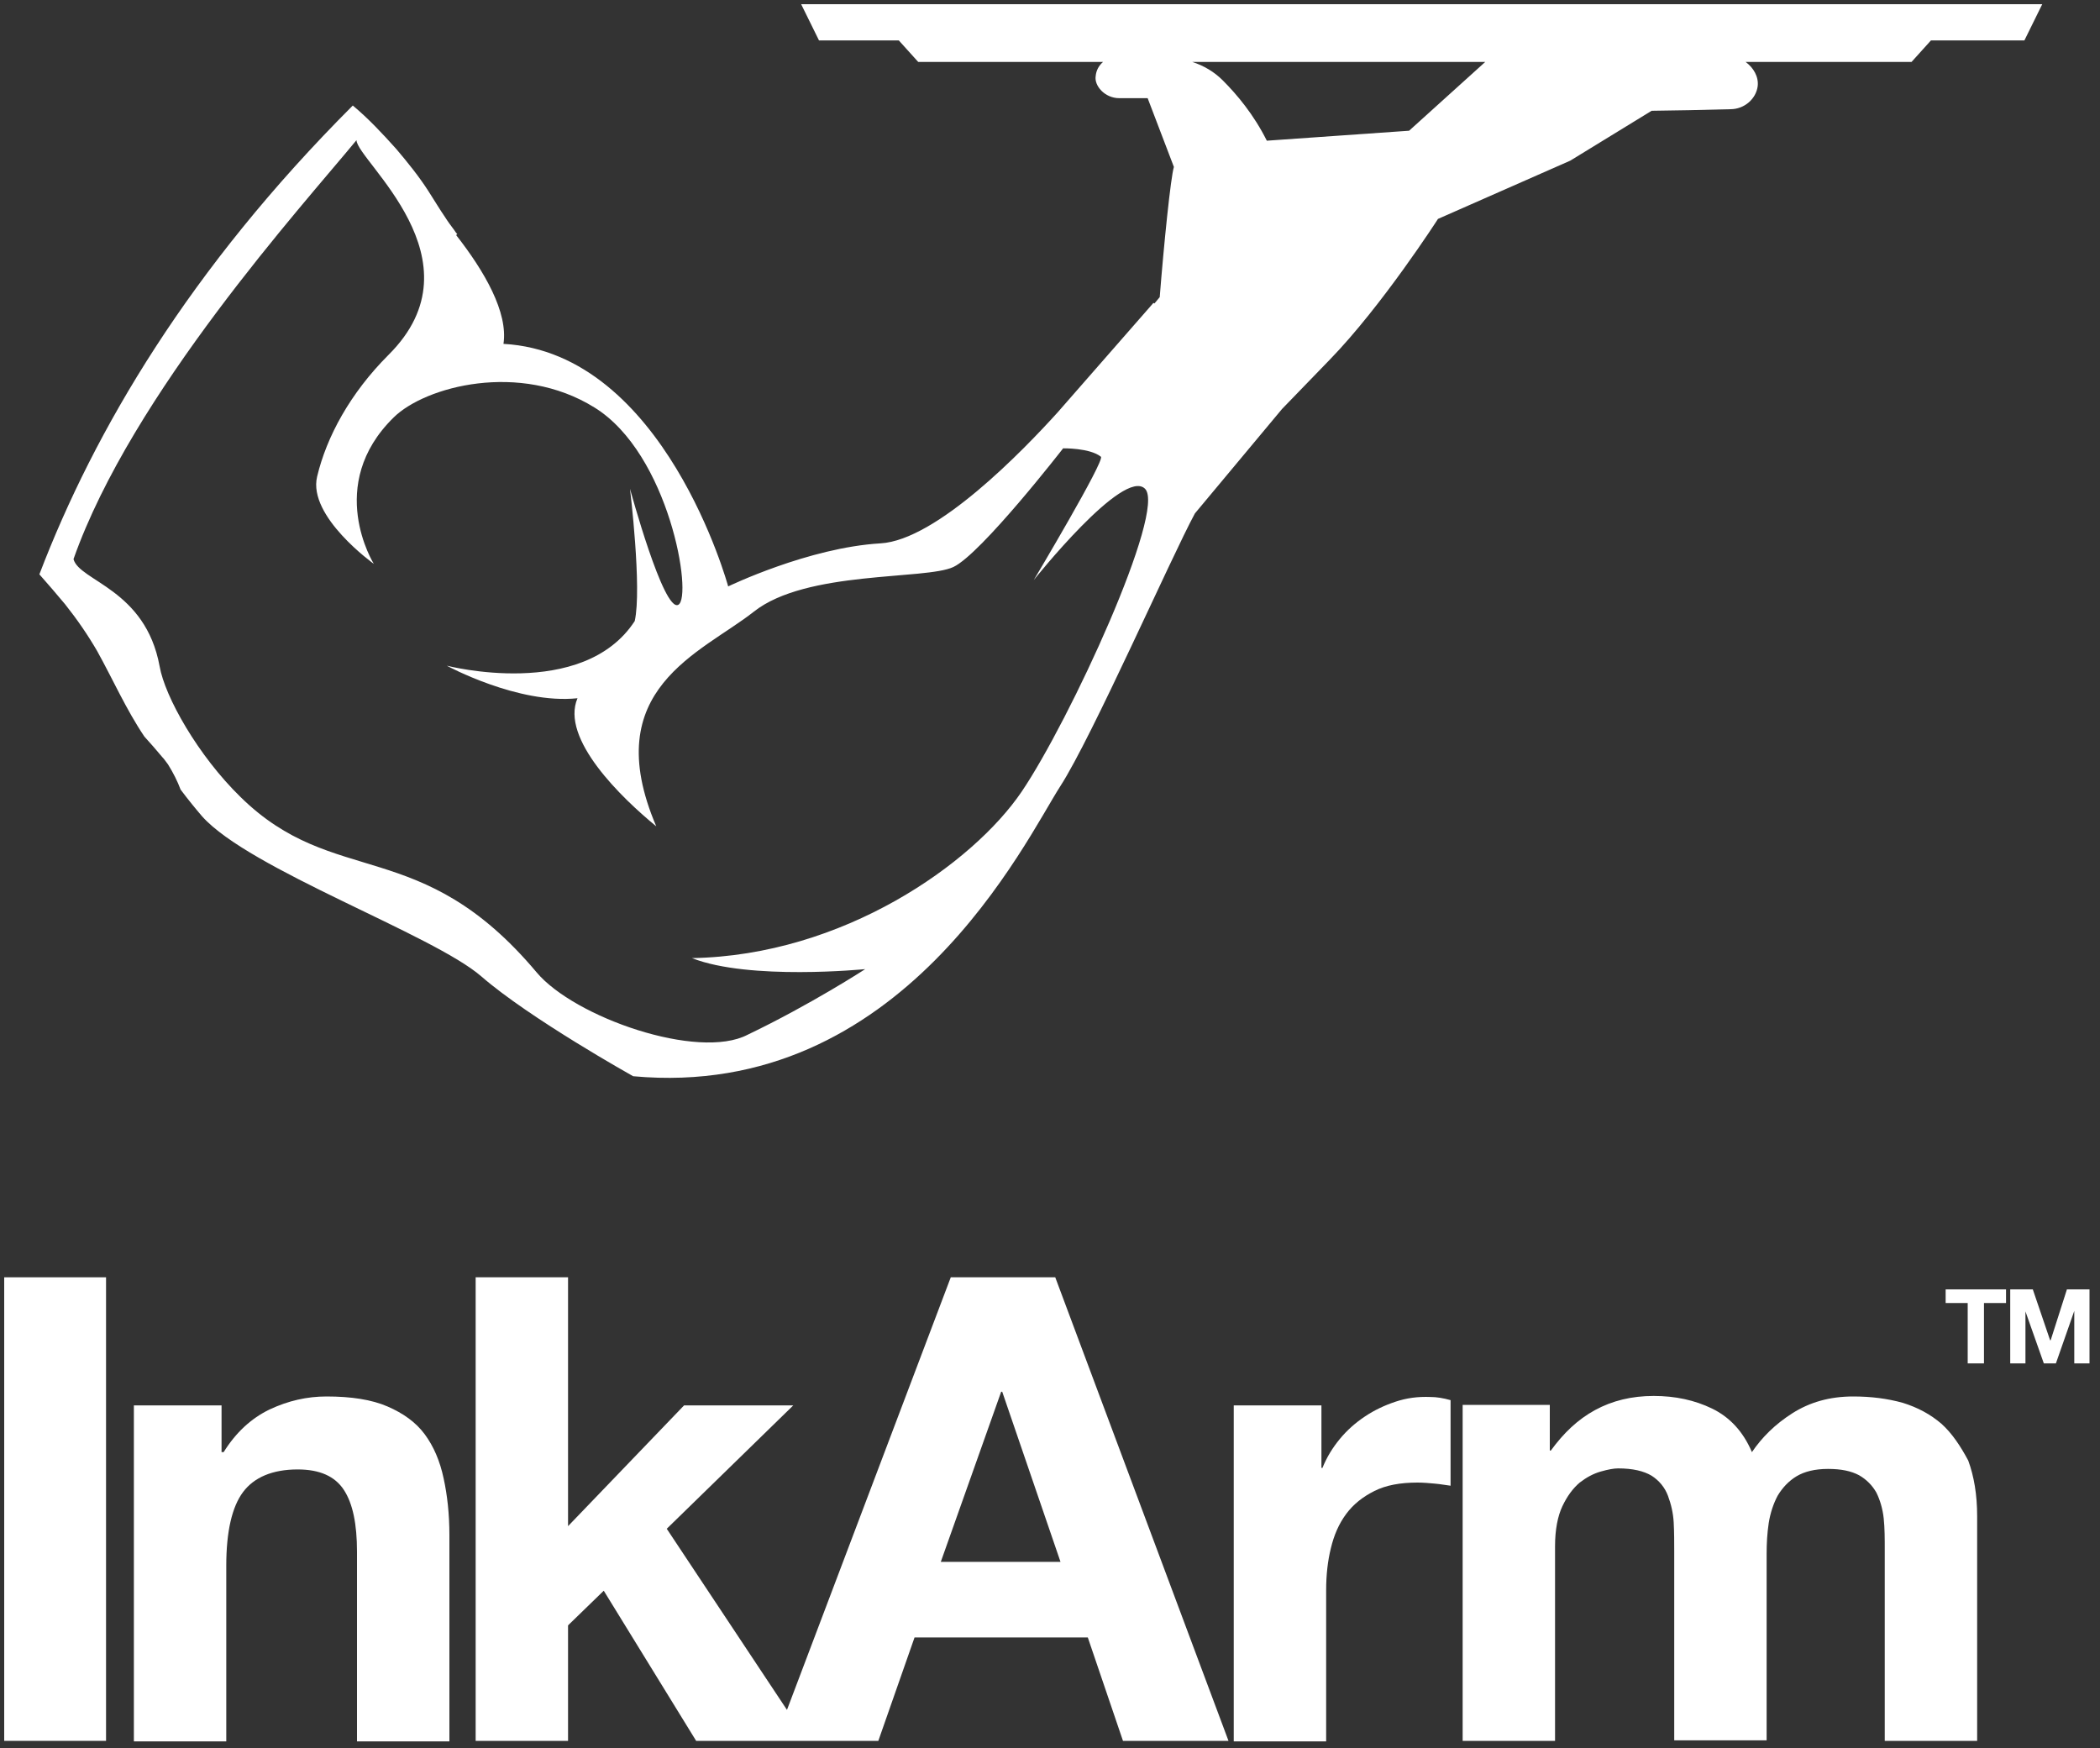
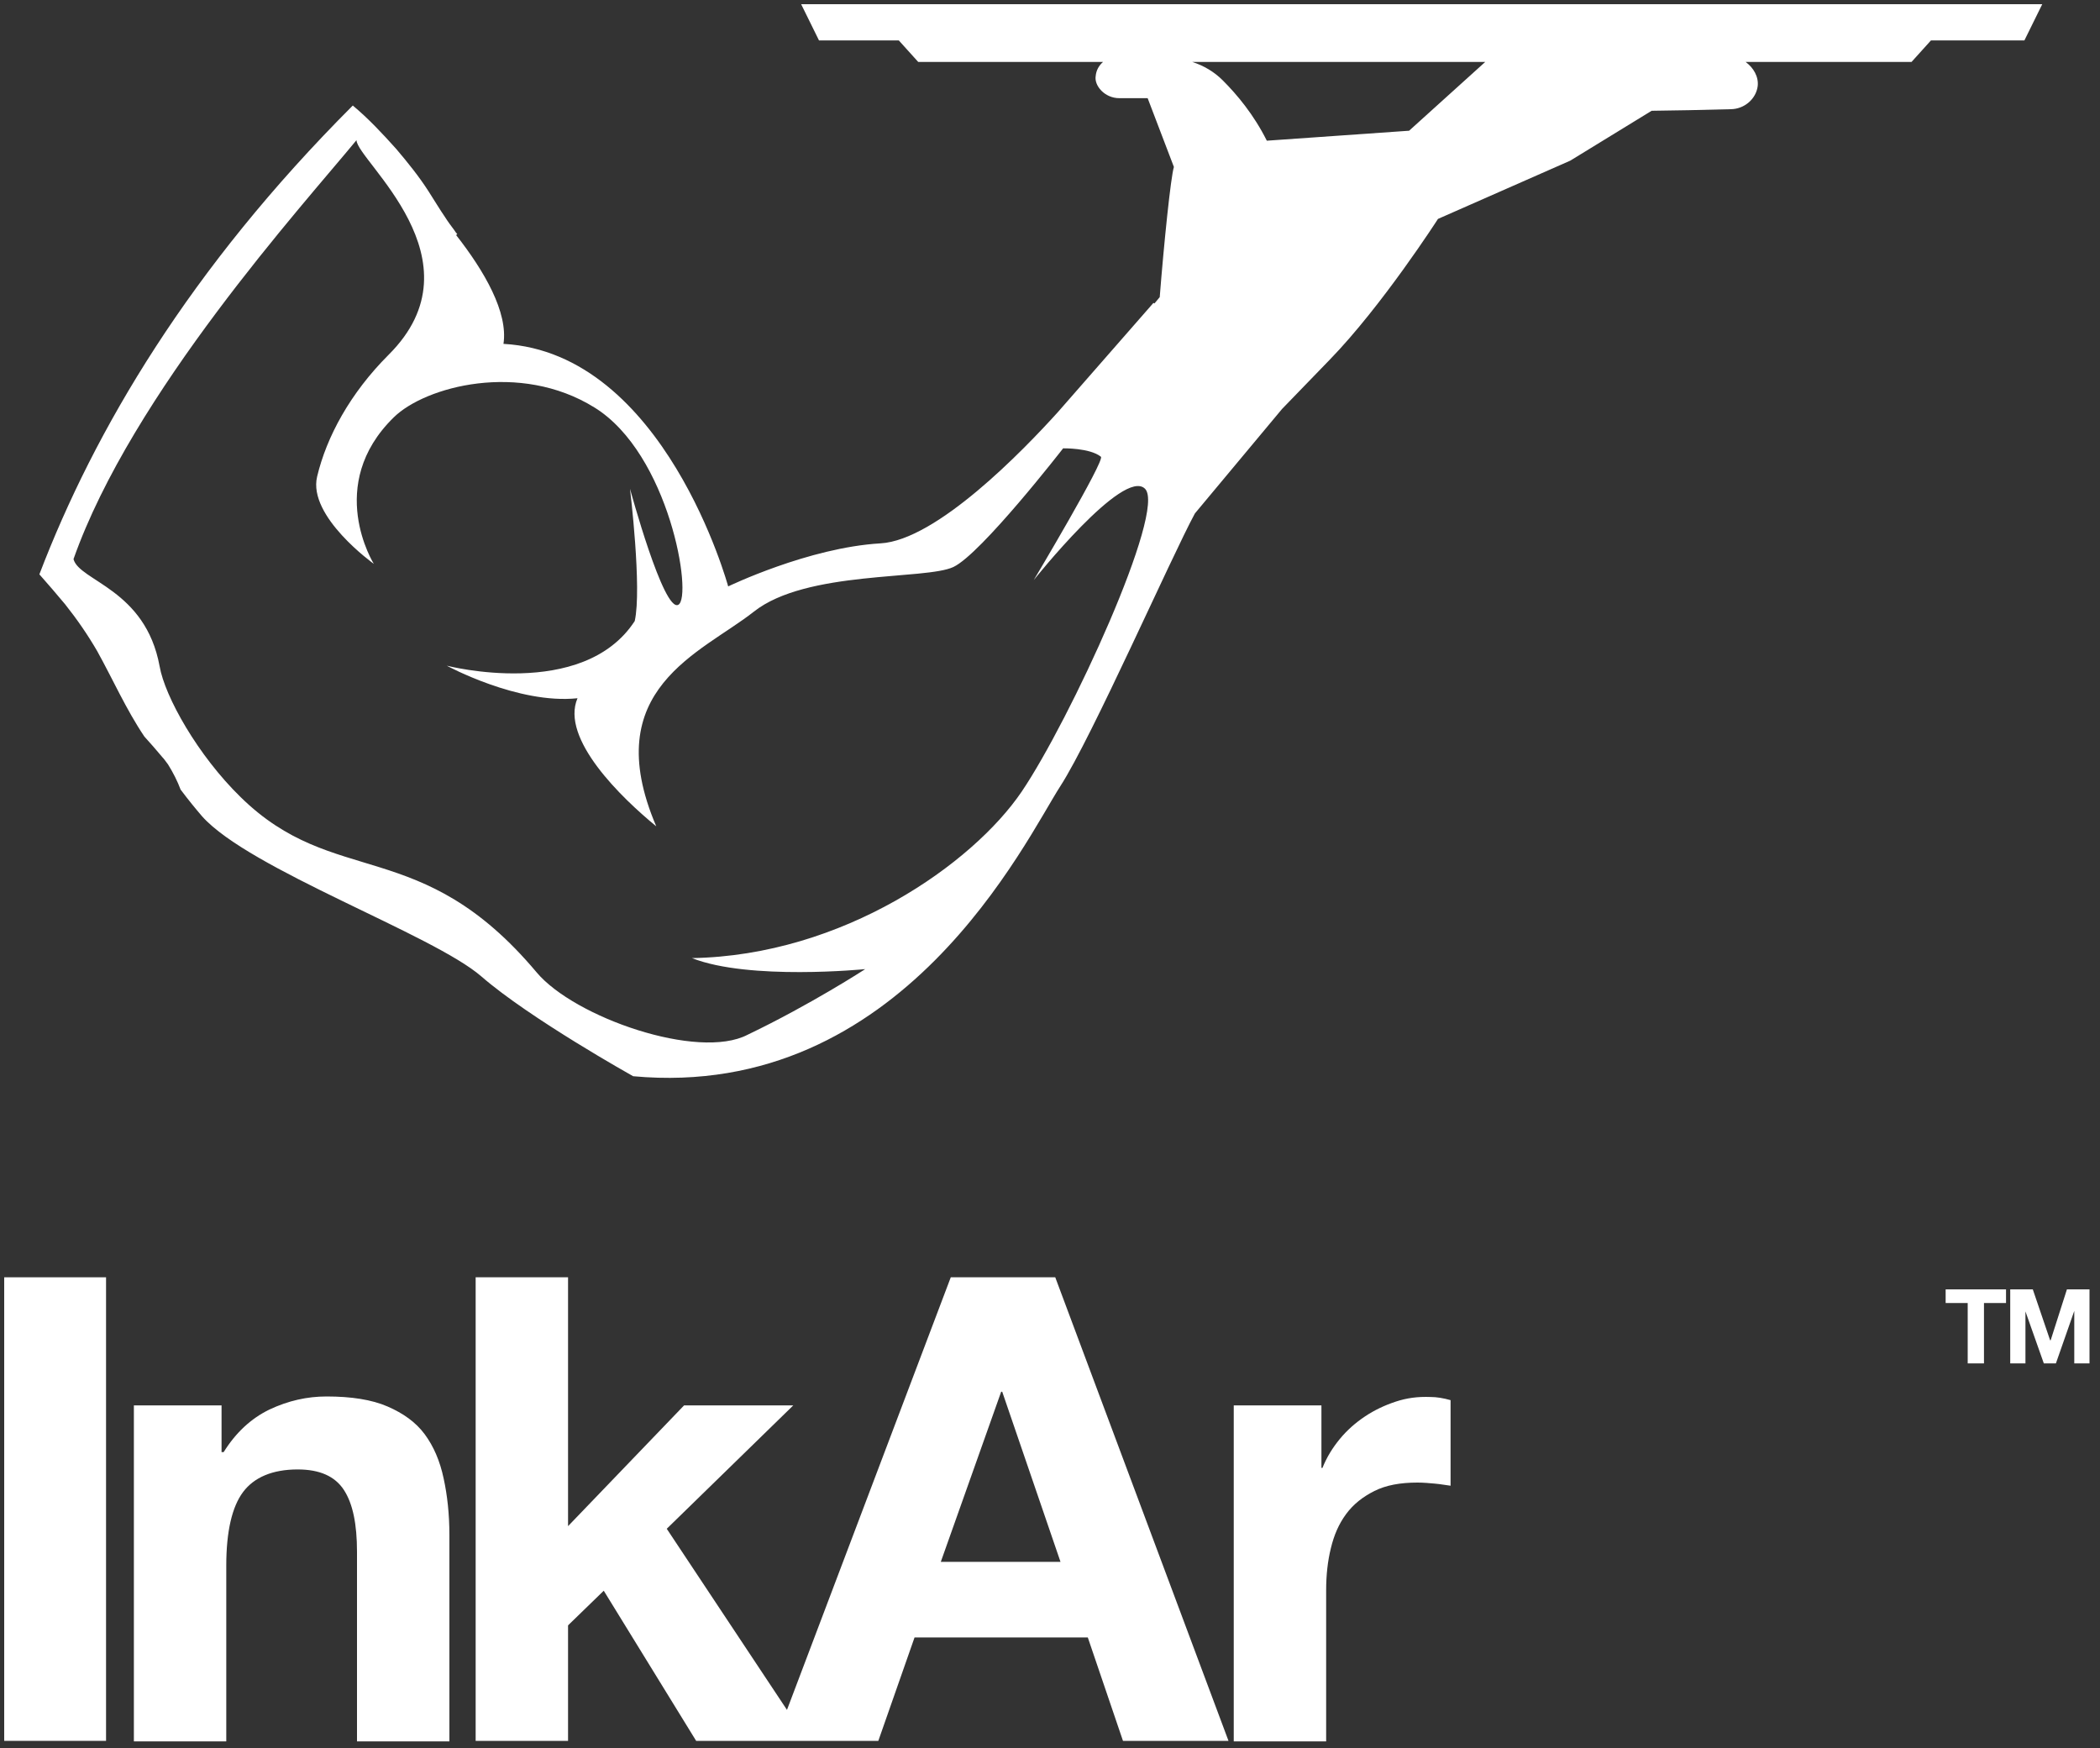
<svg xmlns="http://www.w3.org/2000/svg" version="1.1" id="Layer_1" x="0px" y="0px" viewBox="0 0 400 333" style="enable-background:new 0 0 400 333;" xml:space="preserve">
  <rect x="0" y="0" width="400" height="333" fill="#333333" stroke="none" />
  <g>
    <path fill="#FFFFFF" d="M18.5,124c3,5.4,5.5,11.1,9,16.3c1.2,1.3,2.3,2.6,3.4,3.9c0.4,0.4,0.7,0.9,1.1,1.4c1,1.6,1.8,3.2,2.4,4.8   c1.5,2,2.9,3.7,4.1,5.1c9,10.1,44,22.5,53.2,30.5c9.2,8,28.9,19,28.9,19c51.3,4.7,74.8-45.1,81.4-55.3c6-9.3,21.1-43.6,25.6-51.9   l16.6-19.9l9.1-9.4c10-10.3,20.6-26.8,20.6-26.8l25.2-11.1l15.5-9.5c8.1-0.1,5.8-0.1,15-0.3c2.7,0,4.9-2,5.2-4.4   c0.2-1.8-0.8-3.5-2.3-4.6h31.6l3.7-4.1h17.8l3.4-6.9H152.6l3.4,6.9h15.2l3.7,4.1h35.2c-0.8,0.7-1.3,1.6-1.4,2.7   c-0.3,1.8,1.7,4.2,4.5,4.2h5.4l5,13.1c-0.6,1.9-1.9,14.6-2.7,24.8l-1,1.2l-0.2-0.1l-18.2,20.8l0,0c-6.6,7.3-23.1,24.4-33.8,25   c-13.7,0.8-29,8.2-29,8.2s-12.1-44.5-42.8-46.2c0.9-6-3.6-13.8-9-20.7c0-0.1,0.1-0.1,0.2-0.2c-0.2-0.2-0.4-0.5-0.6-0.8   c-0.6-0.8-1.2-1.6-1.7-2.4c-1.1-1.6-2.1-3.3-3.2-5c-1.8-2.8-3.9-5.4-6.1-8c-2.6-2.9-5.3-5.8-8.3-8.3c-31,31-49.2,61.8-59.7,89.3   c1.7,1.9,3.3,3.8,4.9,5.7C14.7,118,16.7,120.9,18.5,124z M282.9,11.8l-14.5,13.1l-27.1,1.9c-2.5-5-5.7-8.8-8.4-11.5   c-1.6-1.6-3.6-2.8-5.8-3.5H282.9z M67.9,26.7C68,30.6,92.2,49.5,74,67.6c-7.3,7.3-11.8,15.6-13.6,23.2   c-1.8,7.6,10.8,16.6,10.8,16.6s-9.4-15,3.8-27.9c6-5.9,24-10.7,38.2-1.9c14.3,8.8,18.8,36.1,16,37.6c-2.8,1.5-9.2-22.1-9.2-22.1   s2.3,19,0.9,25.2c-9.9,15.2-35.8,8.5-35.8,8.5s13.6,7.4,24.9,6.2c-3.3,7.7,8.4,19,15,24.4c-11.2-26.2,8.6-33,18.6-40.9   c10-7.9,32.7-6,38-8.5c5.3-2.5,20.9-22.6,20.9-22.6s5.1-0.1,7.2,1.6c0.8,0.7-12.8,23.5-12.8,23.5S214,89,218.1,93.1   c4.1,4.1-14.3,44.1-23.5,57.7c-9.3,13.7-34,31.2-62.8,31.7c10.9,4.3,33,2.1,33,2.1s-10.3,6.7-22.4,12.5c-9.4,4.9-33-3.3-40.2-11.9   c-22.1-26.3-38.5-15.8-56.4-33.4c-8.1-7.9-14.4-19.1-15.4-24.9c-2.7-14.7-15.3-16.2-16.4-20.4C25.1,75,57.7,39.1,67.9,26.7z" />
    <rect fill="#FFFFFF" x="0.8" y="243.3" width="19.4" height="88.3" />
    <path fill="#FFFFFF" d="M80.9,273.2c-1.7-2.3-4.1-4-7.1-5.3c-3-1.3-6.9-1.9-11.6-1.9c-3.7,0-7.3,0.8-10.9,2.5c-3.5,1.7-6.4,4.4-8.7,8.1h-0.4v-8.9   H25.5v64h17.6v-33.5c0-6.5,1.1-11.2,3.2-14c2.1-2.8,5.6-4.3,10.4-4.3c4.2,0,7.1,1.3,8.8,3.9c1.7,2.6,2.5,6.5,2.5,11.8v36.1h17.6   v-39.3c0-4-0.4-7.6-1.1-10.8C83.8,278.3,82.6,275.5,80.9,273.2z" />
    <path fill="#FFFFFF" d="M181.1,243.3l-31.2,82.4L127,291.2l24.1-23.5h-20.8l-22.1,23v-47.4H90.6v88.3h17.6v-22l6.8-6.6l17.6,28.6h21.3l0,0h13.4   l6.9-19.7h33l6.7,19.7H234l-33-88.3H181.1z M179.2,297.5l11.5-32.4h0.2l11.1,32.4H179.2z" />
    <path fill="#FFFFFF" d="M265.8,267c-2.1,0.7-4,1.6-5.8,2.8c-1.8,1.2-3.4,2.6-4.8,4.3c-1.4,1.7-2.5,3.5-3.3,5.5h-0.2v-11.9h-16.7v64h17.6v-28.8   c0-2.9,0.3-5.6,0.9-8c0.6-2.5,1.5-4.6,2.9-6.5c1.4-1.9,3.2-3.3,5.4-4.4c2.2-1.1,4.9-1.6,8.2-1.6c1.1,0,2.2,0.1,3.3,0.2   c1.2,0.1,2.1,0.3,3,0.4v-16.3c-1.4-0.4-2.7-0.6-3.8-0.6C270,266,267.9,266.3,265.8,267z" />
-     <path fill="#FFFFFF" d="M369.8,271.2c-2.1-1.8-4.5-3.1-7.4-4c-2.9-0.8-6-1.2-9.4-1.2c-4.5,0-8.3,1.1-11.6,3.2c-3.3,2.1-5.8,4.6-7.7,7.4   c-1.7-4-4.3-6.7-7.6-8.3c-3.3-1.6-7-2.4-11.1-2.4c-4.2,0-7.9,0.9-11.2,2.7c-3.3,1.8-6,4.4-8.4,7.7h-0.2v-8.7h-16.6v64h17.6v-37.1   c0-3.1,0.5-5.7,1.4-7.6c0.9-1.9,2-3.4,3.3-4.5c1.3-1,2.6-1.7,4-2.1c1.4-0.4,2.5-0.6,3.3-0.6c2.8,0,4.9,0.5,6.4,1.4   c1.4,0.9,2.5,2.2,3.1,3.8c0.6,1.6,1,3.3,1.1,5.1c0.1,1.9,0.1,3.7,0.1,5.6v35.9h17.6V296c0-2,0.1-3.9,0.4-5.9   c0.3-1.9,0.9-3.7,1.7-5.2c0.9-1.5,2.1-2.8,3.6-3.7c1.5-0.9,3.5-1.4,6-1.4c2.5,0,4.4,0.4,5.9,1.2c1.4,0.8,2.5,1.9,3.3,3.3   c0.7,1.4,1.2,3.1,1.4,4.9c0.2,1.9,0.2,3.9,0.2,6.1v36.3h17.6v-42.8c0-4.1-0.6-7.6-1.7-10.6C373.4,275.4,371.8,273,369.8,271.2z" />
    <polygon fill="#FFFFFF" points="370.6,248.2 374.8,248.2 374.8,259.7 377.9,259.7 377.9,248.2 382.1,248.2 382.1,245.6 370.6,245.6  " />
    <polygon fill="#FFFFFF" points="393.7,245.6 390.6,255.3 390.5,255.3 387.2,245.6 382.9,245.6 382.9,259.7 385.8,259.7 385.8,249.8 385.8,249.8    389.3,259.7 391.6,259.7 395.1,249.7 395.1,249.7 395.1,259.7 398,259.7 398,245.6  " />
  </g>
</svg>